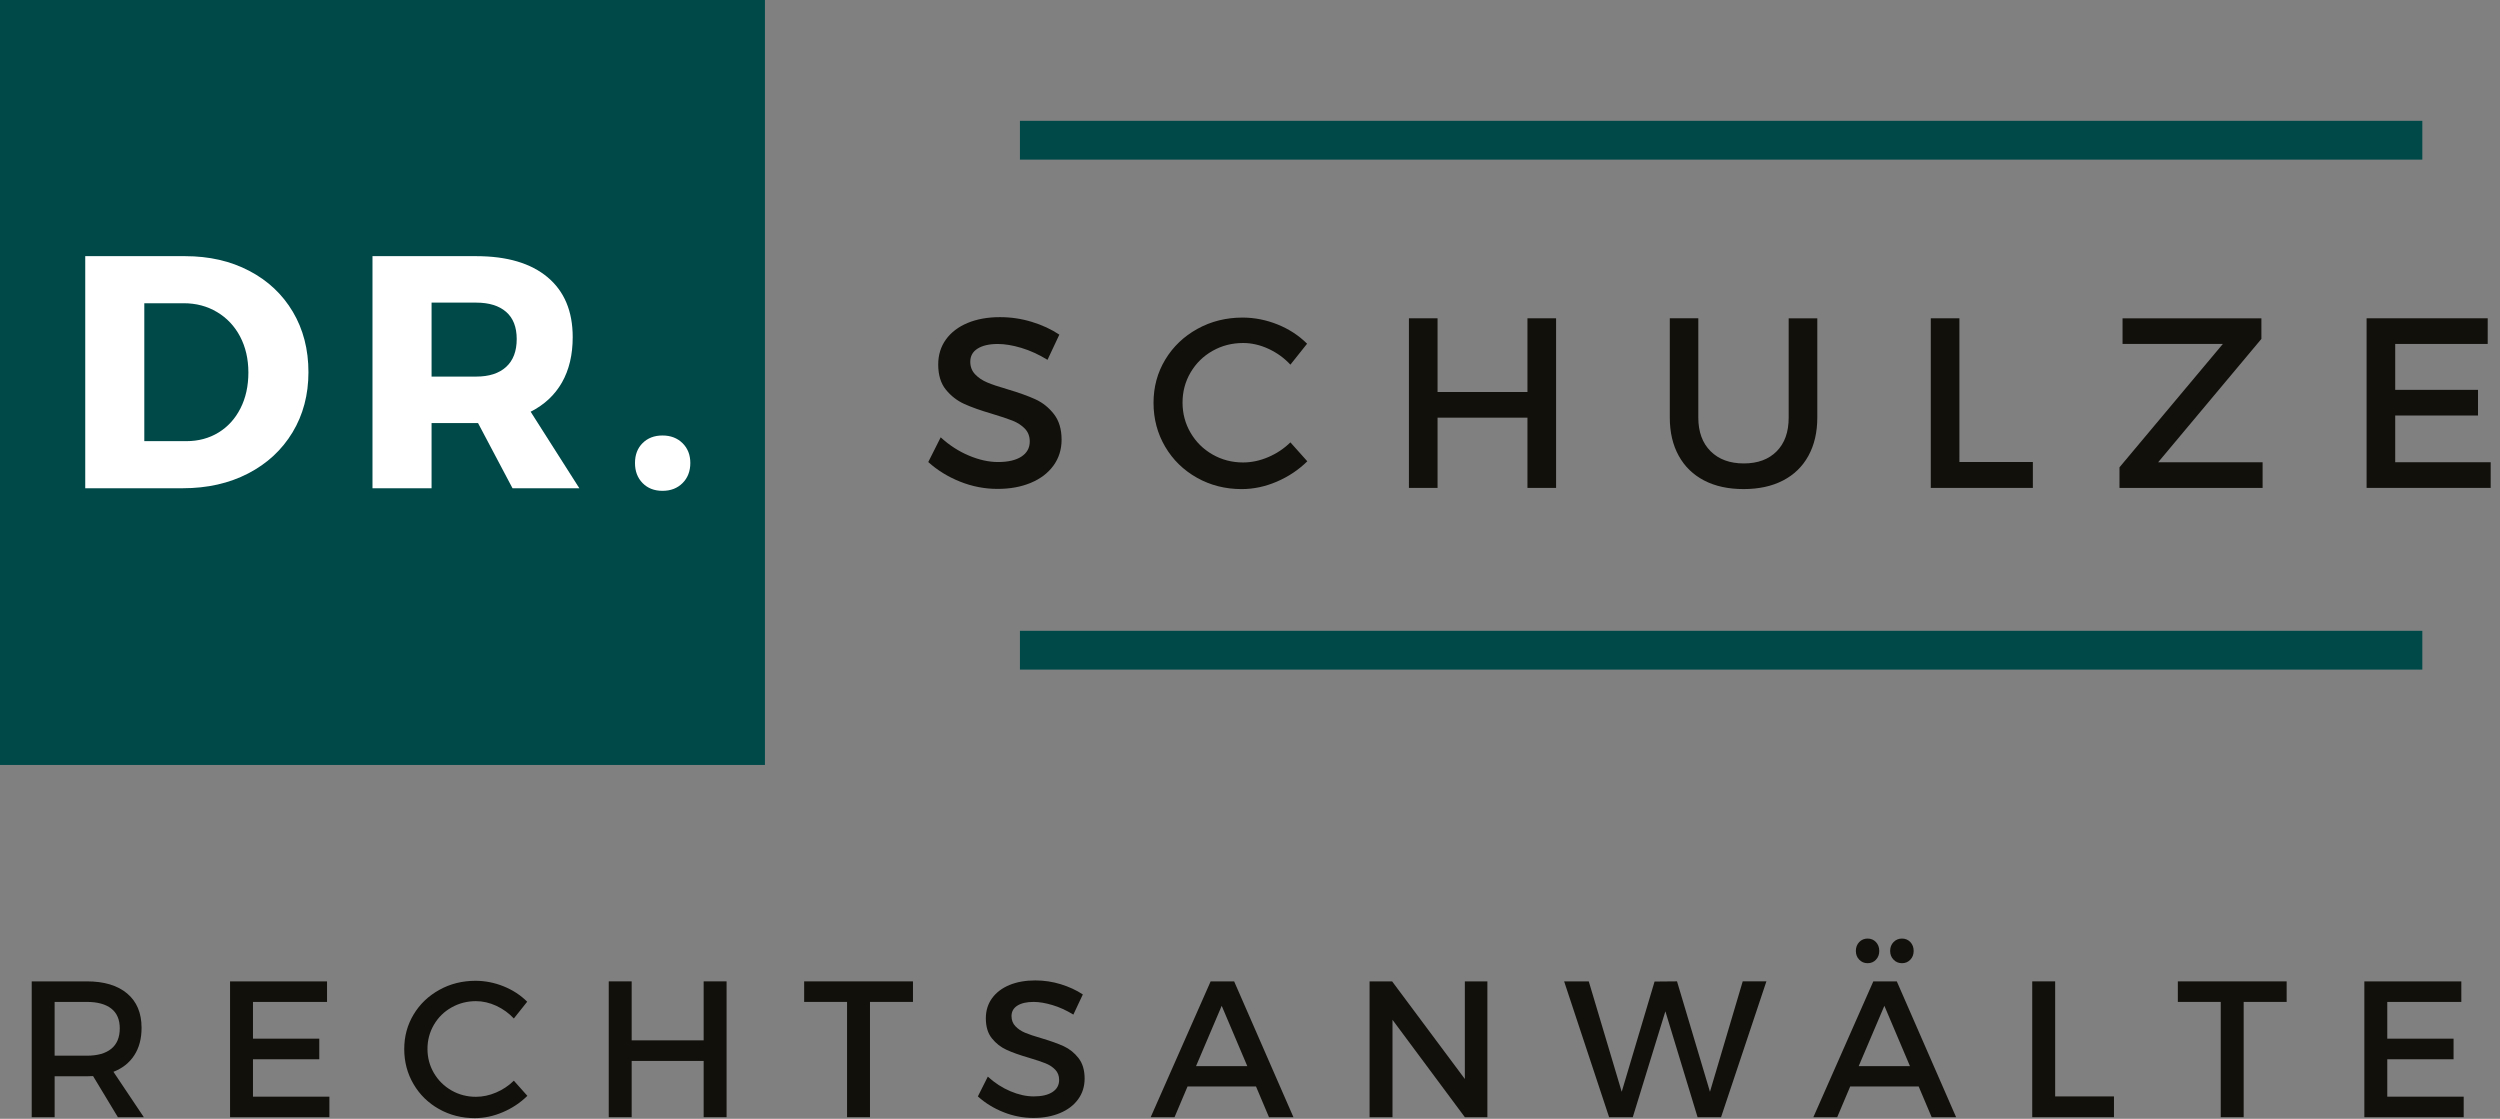
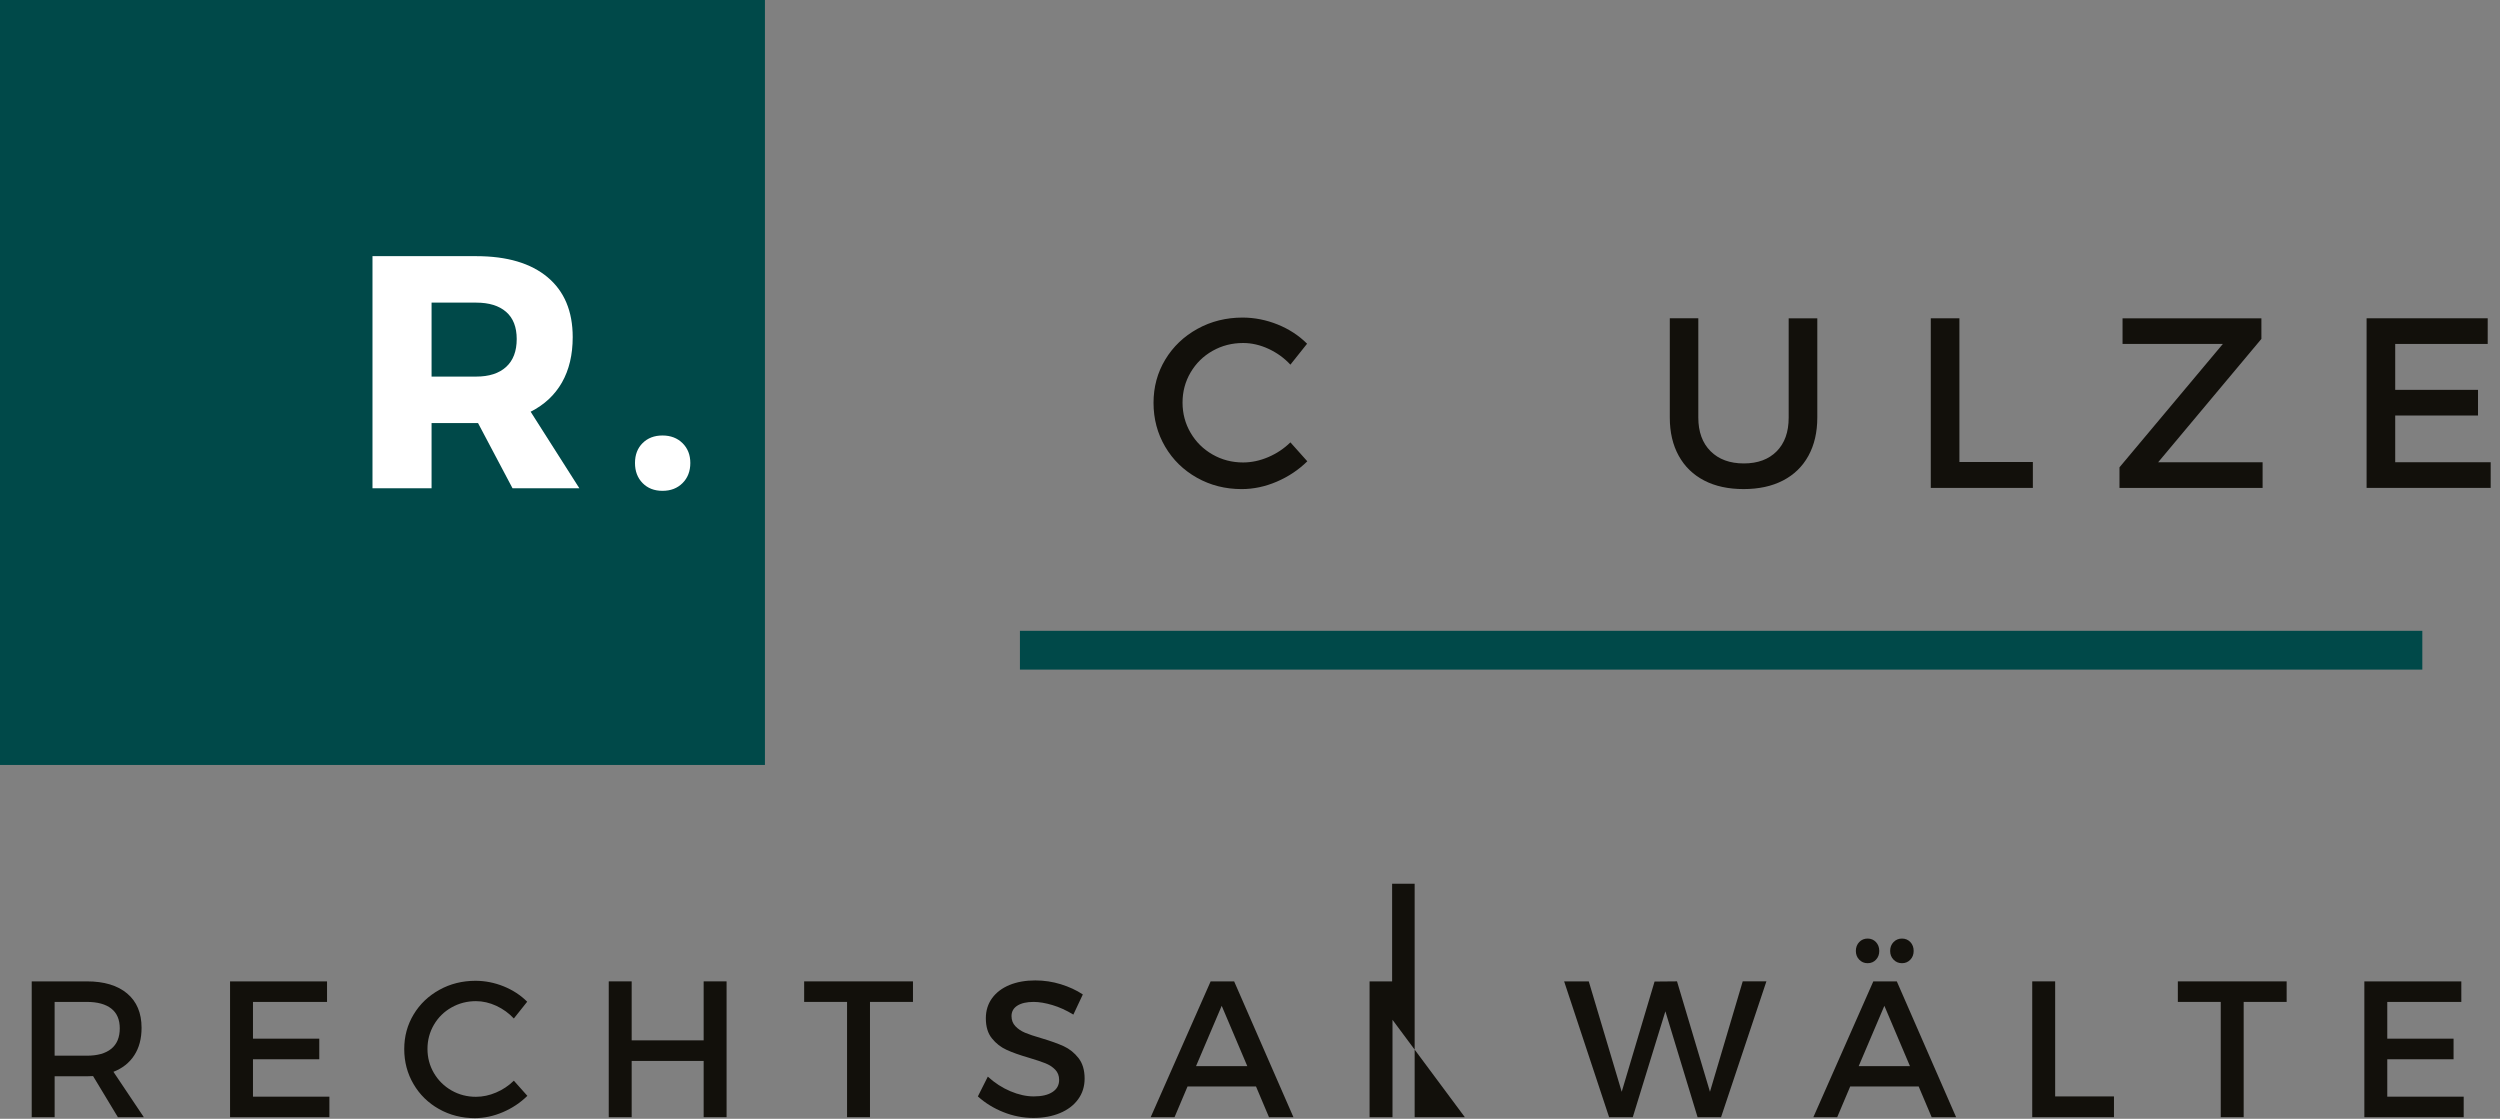
<svg xmlns="http://www.w3.org/2000/svg" version="1.1" id="Ebene_1" x="0px" y="0px" width="128.896px" height="57.685px" viewBox="0 0 128.896 57.685" enable-background="new 0 0 128.896 57.685" xml:space="preserve">
  <rect x="0" y="0" width="128.896" height="57.685" fill="#808080" stroke="none" />
  <g>
    <g>
      <path fill="#12100B" d="M4.799,55.481c-0.064,0.006-0.172,0.01-0.322,0.01h-1.66V57.6H1.635v-7.002h2.842    c0.893,0,1.586,0.209,2.08,0.625s0.742,1.006,0.742,1.768c0,0.561-0.125,1.033-0.376,1.418c-0.251,0.387-0.608,0.67-1.074,0.852    l1.567,2.34H6.078L4.799,55.481z M5.736,54.075c0.293-0.238,0.439-0.59,0.439-1.055c0-0.453-0.146-0.793-0.439-1.021    c-0.293-0.227-0.713-0.342-1.26-0.342h-1.66v2.773h1.66C5.023,54.43,5.443,54.313,5.736,54.075z" />
      <path fill="#12100B" d="M13.043,51.657v1.895h3.418v1.061h-3.418v1.928h3.94V57.6h-5.122v-7.002h5v1.059H13.043z" />
      <path fill="#12100B" d="M25.967,50.854c0.471,0.191,0.875,0.455,1.214,0.793l-0.688,0.865c-0.254-0.273-0.555-0.49-0.9-0.652    c-0.348-0.16-0.697-0.242-1.053-0.242c-0.459,0-0.88,0.109-1.262,0.326c-0.383,0.215-0.686,0.514-0.906,0.891    s-0.332,0.793-0.332,1.244c0,0.453,0.111,0.869,0.332,1.246s0.523,0.676,0.906,0.896c0.382,0.219,0.803,0.328,1.262,0.328    c0.346,0,0.689-0.072,1.035-0.219s0.65-0.35,0.918-0.611L27.19,56.5c-0.361,0.355-0.781,0.635-1.26,0.84s-0.962,0.309-1.45,0.309    c-0.674,0-1.289-0.156-1.846-0.469s-0.994-0.74-1.313-1.285c-0.319-0.543-0.479-1.145-0.479-1.807    c0-0.654,0.161-1.248,0.483-1.783c0.322-0.537,0.766-0.959,1.328-1.27c0.562-0.312,1.186-0.467,1.865-0.467    C25.014,50.569,25.497,50.665,25.967,50.854z" />
      <path fill="#12100B" d="M36.279,57.6v-2.9h-3.711v2.9h-1.182v-7.002h1.182v3.041h3.711v-3.041h1.182V57.6H36.279z" />
      <path fill="#12100B" d="M44.855,51.657V57.6h-1.182v-5.943h-2.212v-1.059h5.61v1.059H44.855z" />
      <path fill="#12100B" d="M54.691,50.745c0.426,0.131,0.806,0.307,1.138,0.527l-0.488,1.039c-0.361-0.221-0.722-0.385-1.081-0.492    c-0.36-0.107-0.684-0.162-0.97-0.162c-0.354,0-0.634,0.064-0.835,0.191s-0.303,0.307-0.303,0.541c0,0.205,0.066,0.379,0.197,0.518    c0.133,0.141,0.299,0.254,0.498,0.338c0.201,0.084,0.481,0.18,0.843,0.283c0.472,0.141,0.856,0.277,1.155,0.414    c0.297,0.137,0.551,0.342,0.762,0.611c0.209,0.27,0.314,0.621,0.314,1.055c0,0.406-0.112,0.764-0.337,1.072    c-0.225,0.307-0.536,0.543-0.935,0.709c-0.399,0.166-0.855,0.25-1.37,0.25c-0.534,0-1.051-0.1-1.55-0.301    c-0.5-0.199-0.938-0.469-1.312-0.809l0.513-1.02c0.355,0.326,0.743,0.576,1.164,0.754c0.422,0.178,0.823,0.266,1.204,0.266    c0.413,0,0.735-0.074,0.964-0.225c0.23-0.148,0.345-0.357,0.345-0.625c0-0.215-0.068-0.391-0.205-0.531s-0.307-0.25-0.511-0.33    c-0.203-0.08-0.484-0.174-0.842-0.281c-0.479-0.139-0.863-0.275-1.154-0.41c-0.292-0.133-0.543-0.328-0.752-0.588    c-0.211-0.258-0.315-0.604-0.315-1.037c0-0.395,0.106-0.738,0.319-1.033c0.214-0.295,0.512-0.521,0.896-0.682    c0.385-0.158,0.828-0.238,1.333-0.238C53.827,50.549,54.266,50.614,54.691,50.745z" />
      <path fill="#12100B" d="M61.227,56.018L60.558,57.6h-1.23l3.091-7.002h1.211l3.057,7.002h-1.26l-0.669-1.582H61.227z     M62.989,51.858l-1.323,3.109h2.642L62.989,51.858z" />
-       <path fill="#12100B" d="M75.525,57.6l-3.73-5.02v5.02h-1.182v-7.002h1.162l3.75,5.033v-5.033h1.162V57.6H75.525z" />
+       <path fill="#12100B" d="M75.525,57.6l-3.73-5.02v5.02h-1.182v-7.002h1.162v-5.033h1.162V57.6H75.525z" />
      <path fill="#12100B" d="M87.524,57.6l-1.66-5.459l-1.68,5.459h-1.221l-2.319-7.002h1.27l1.699,5.693l1.694-5.684l1.157-0.01    l1.699,5.693l1.689-5.693h1.221L88.735,57.6H87.524z" />
      <path fill="#12100B" d="M95.393,56.018L94.724,57.6h-1.23l3.091-7.002h1.211l3.057,7.002h-1.26l-0.669-1.582H95.393z     M95.859,49.479c-0.116-0.119-0.174-0.27-0.174-0.449c0-0.186,0.058-0.338,0.174-0.459c0.115-0.119,0.26-0.18,0.432-0.18    s0.316,0.061,0.43,0.18c0.113,0.121,0.171,0.273,0.171,0.459c0,0.18-0.056,0.33-0.169,0.449c-0.111,0.121-0.256,0.182-0.432,0.182    C96.119,49.661,95.975,49.6,95.859,49.479z M97.155,51.858l-1.323,3.109h2.642L97.155,51.858z M97.629,49.479    c-0.117-0.119-0.176-0.27-0.176-0.449c0-0.186,0.059-0.338,0.176-0.459c0.117-0.119,0.262-0.18,0.435-0.18s0.315,0.061,0.43,0.18    c0.114,0.121,0.171,0.273,0.171,0.459c0,0.18-0.057,0.33-0.171,0.449c-0.114,0.121-0.257,0.182-0.43,0.182    S97.746,49.6,97.629,49.479z" />
      <path fill="#12100B" d="M108.993,56.53v1.07h-4.214v-7.002h1.182v5.932H108.993z" />
      <path fill="#12100B" d="M115.68,51.657V57.6h-1.182v-5.943h-2.212v-1.059h5.61v1.059H115.68z" />
      <path fill="#12100B" d="M123.084,51.657v1.895h3.418v1.061h-3.418v1.928h3.94V57.6h-5.122v-7.002h5v1.059H123.084z" />
    </g>
    <g>
      <line fill="#004949" x1="52.586" y1="7.23" x2="124.891" y2="7.23" />
-       <rect x="52.586" y="6.23" fill="#004949" width="72.305" height="2" />
    </g>
    <g>
      <g>
-         <path fill="#12100B" d="M53.197,16.595c0.532,0.162,1.006,0.382,1.421,0.658l-0.61,1.299c-0.451-0.276-0.901-0.481-1.351-0.616     c-0.449-0.134-0.853-0.201-1.21-0.201c-0.443,0-0.791,0.08-1.043,0.238s-0.378,0.384-0.378,0.677     c0,0.256,0.082,0.472,0.247,0.646c0.164,0.175,0.372,0.315,0.622,0.421s0.601,0.224,1.052,0.354     c0.589,0.175,1.07,0.348,1.442,0.519s0.688,0.425,0.951,0.762c0.262,0.338,0.394,0.777,0.394,1.317     c0,0.509-0.141,0.954-0.421,1.339c-0.281,0.384-0.67,0.68-1.168,0.887c-0.498,0.208-1.068,0.312-1.711,0.312     c-0.667,0-1.312-0.125-1.936-0.375s-1.17-0.587-1.638-1.01l0.641-1.274c0.442,0.407,0.928,0.721,1.454,0.942     s1.027,0.332,1.503,0.332c0.517,0,0.918-0.093,1.205-0.28c0.286-0.187,0.43-0.447,0.43-0.78c0-0.269-0.086-0.49-0.256-0.665     c-0.171-0.175-0.384-0.312-0.638-0.411s-0.604-0.217-1.052-0.351c-0.598-0.175-1.079-0.346-1.442-0.513     c-0.364-0.167-0.677-0.411-0.939-0.734c-0.262-0.323-0.393-0.756-0.393-1.296c0-0.492,0.133-0.922,0.399-1.29     c0.266-0.368,0.639-0.651,1.118-0.851c0.48-0.199,1.035-0.299,1.665-0.299C52.118,16.351,52.665,16.432,53.197,16.595z" />
        <path fill="#12100B" d="M65.875,16.731c0.587,0.238,1.093,0.568,1.516,0.991l-0.86,1.079c-0.317-0.342-0.692-0.612-1.125-0.814     c-0.433-0.201-0.871-0.302-1.314-0.302c-0.573,0-1.099,0.136-1.576,0.406s-0.854,0.641-1.131,1.112s-0.415,0.99-0.415,1.556     c0,0.564,0.139,1.083,0.415,1.555s0.653,0.845,1.131,1.119s1.003,0.411,1.576,0.411c0.431,0,0.862-0.091,1.293-0.274     c0.431-0.183,0.813-0.437,1.146-0.762l0.872,0.976c-0.451,0.443-0.976,0.793-1.573,1.049s-1.201,0.384-1.812,0.384     c-0.841,0-1.609-0.194-2.305-0.585s-1.242-0.925-1.641-1.604c-0.398-0.68-0.598-1.432-0.598-2.257     c0-0.817,0.201-1.56,0.604-2.229s0.956-1.197,1.659-1.586c0.703-0.388,1.479-0.582,2.329-0.582     C64.685,16.375,65.287,16.494,65.875,16.731z" />
-         <path fill="#12100B" d="M78.753,25.156v-3.622h-4.635v3.622h-1.476v-8.745h1.476v3.8h4.635v-3.8h1.476v8.745H78.753z" />
        <path fill="#12100B" d="M93.239,23.501c-0.305,0.555-0.742,0.979-1.312,1.274s-1.246,0.441-2.03,0.441     c-0.785,0-1.462-0.146-2.031-0.441s-1.007-0.72-1.313-1.274c-0.308-0.556-0.461-1.211-0.461-1.967v-5.123h1.47v5.123     c0,0.731,0.211,1.308,0.631,1.729c0.421,0.421,0.993,0.631,1.717,0.631c0.716,0,1.28-0.208,1.692-0.625     c0.413-0.416,0.619-0.995,0.619-1.734v-5.123h1.476v5.123C93.696,22.29,93.544,22.945,93.239,23.501z" />
        <path fill="#12100B" d="M104.811,23.82v1.336h-5.263v-8.745h1.476v7.409H104.811z" />
        <path fill="#12100B" d="M111.271,23.833h5.385v1.323h-7.379v-1.062l5.329-6.36h-5.171v-1.323h7.159v1.062L111.271,23.833z" />
        <path fill="#12100B" d="M123.493,17.734v2.366h4.269v1.323h-4.269v2.409h4.922v1.323h-6.397v-8.745h6.244v1.323H123.493z" />
      </g>
    </g>
    <g>
      <line fill="#004949" x1="52.586" y1="33.524" x2="124.891" y2="33.524" />
      <rect x="52.586" y="32.524" fill="#004949" width="72.305" height="2" />
    </g>
    <rect fill="#004949" width="39.439" height="39.44" />
    <g>
-       <path fill="#FFFFFF" d="M12.848,13.963c0.963,0.503,1.712,1.207,2.249,2.11c0.537,0.904,0.806,1.943,0.806,3.117    c0,1.163-0.274,2.197-0.822,3.104s-1.312,1.613-2.291,2.119c-0.979,0.507-2.103,0.76-3.371,0.76H4.395V13.207h5.148    C10.784,13.207,11.886,13.459,12.848,13.963z M7.44,22.745h2.17c0.617,0,1.168-0.147,1.652-0.442    c0.483-0.294,0.862-0.71,1.135-1.247s0.409-1.153,0.409-1.849s-0.143-1.312-0.426-1.853c-0.284-0.539-0.681-0.961-1.189-1.264    c-0.509-0.304-1.081-0.455-1.715-0.455H7.44V22.745z" />
      <path fill="#FFFFFF" d="M24.646,21.811h-0.092h-2.303v3.363h-3.046V13.207h5.349c1.586,0,2.812,0.362,3.677,1.085    c0.864,0.724,1.297,1.753,1.297,3.088c0,0.912-0.185,1.692-0.555,2.341c-0.37,0.647-0.908,1.15-1.614,1.506l2.512,3.947h-3.446    L24.646,21.811z M24.554,19.416c0.662,0,1.176-0.166,1.54-0.497s0.547-0.811,0.547-1.439c0-0.617-0.183-1.085-0.547-1.401    c-0.364-0.317-0.878-0.476-1.54-0.476h-2.303v3.813H24.554z" />
      <path fill="#FFFFFF" d="M35.192,22.85c0.267,0.265,0.4,0.605,0.4,1.022c0,0.423-0.134,0.768-0.4,1.035    c-0.268,0.267-0.612,0.4-1.035,0.4s-0.765-0.134-1.026-0.4c-0.262-0.268-0.392-0.612-0.392-1.035s0.13-0.765,0.392-1.026    s0.604-0.393,1.026-0.393S34.925,22.586,35.192,22.85z" />
    </g>
  </g>
</svg>